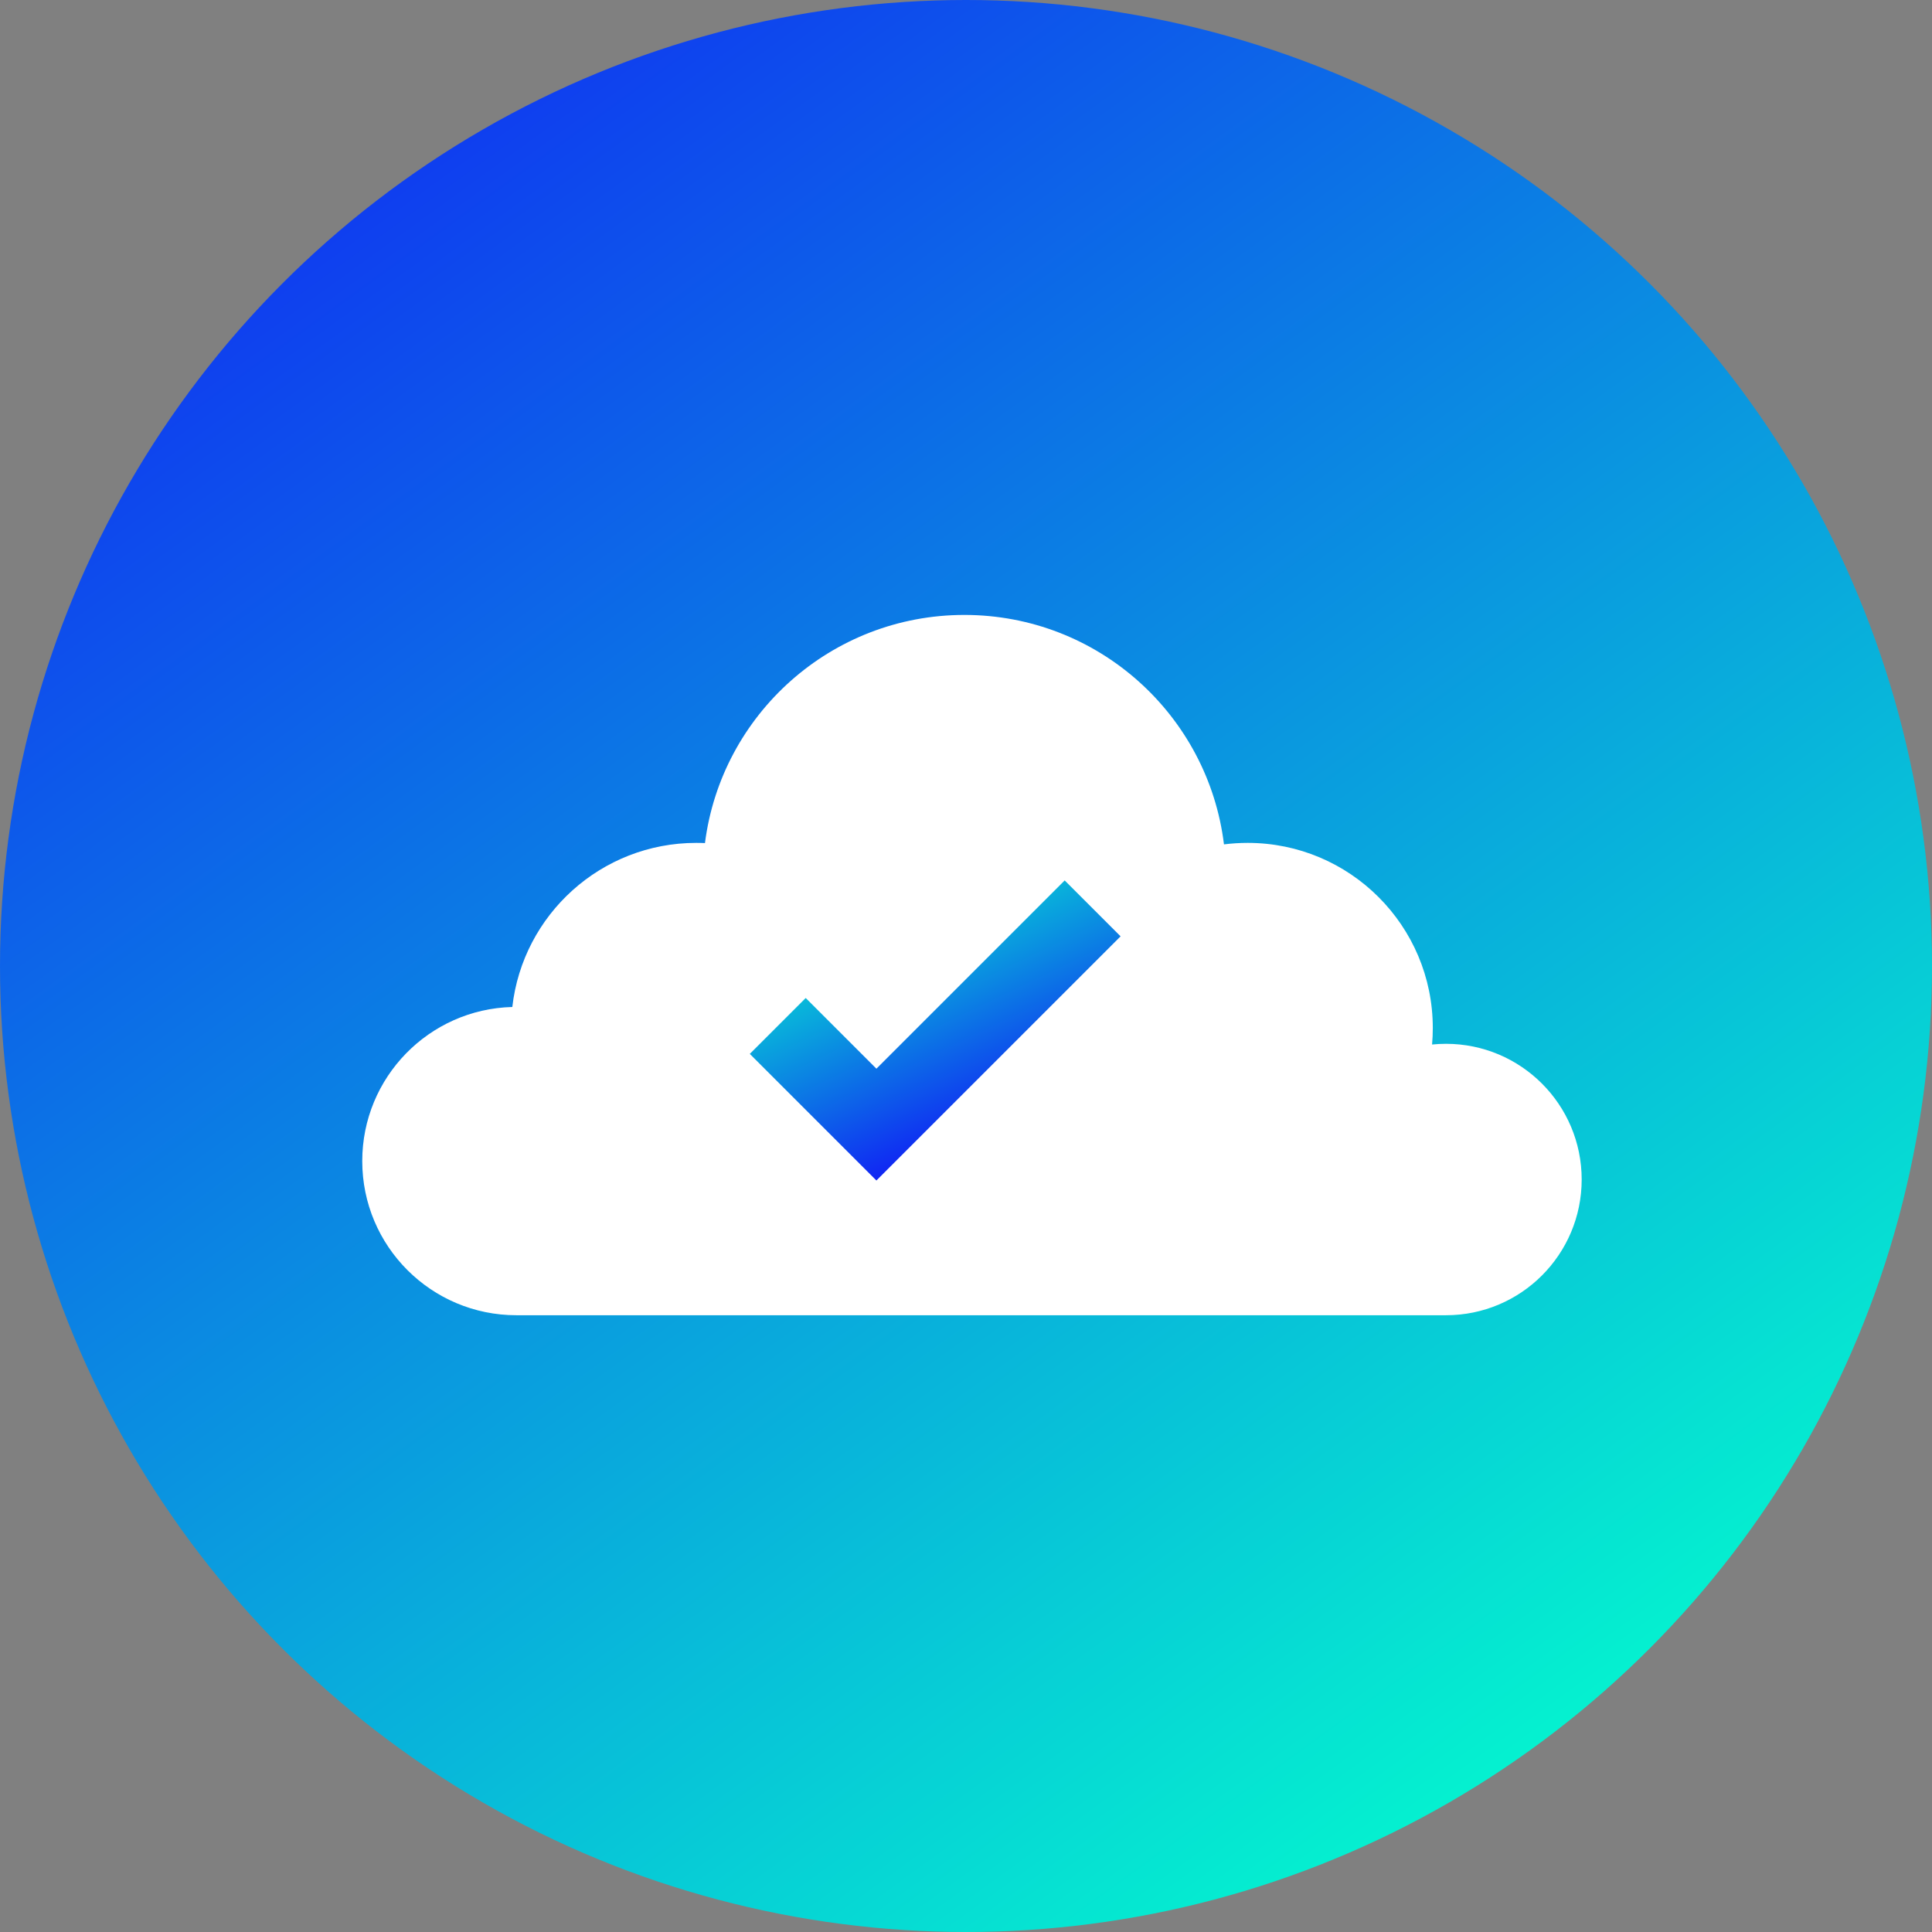
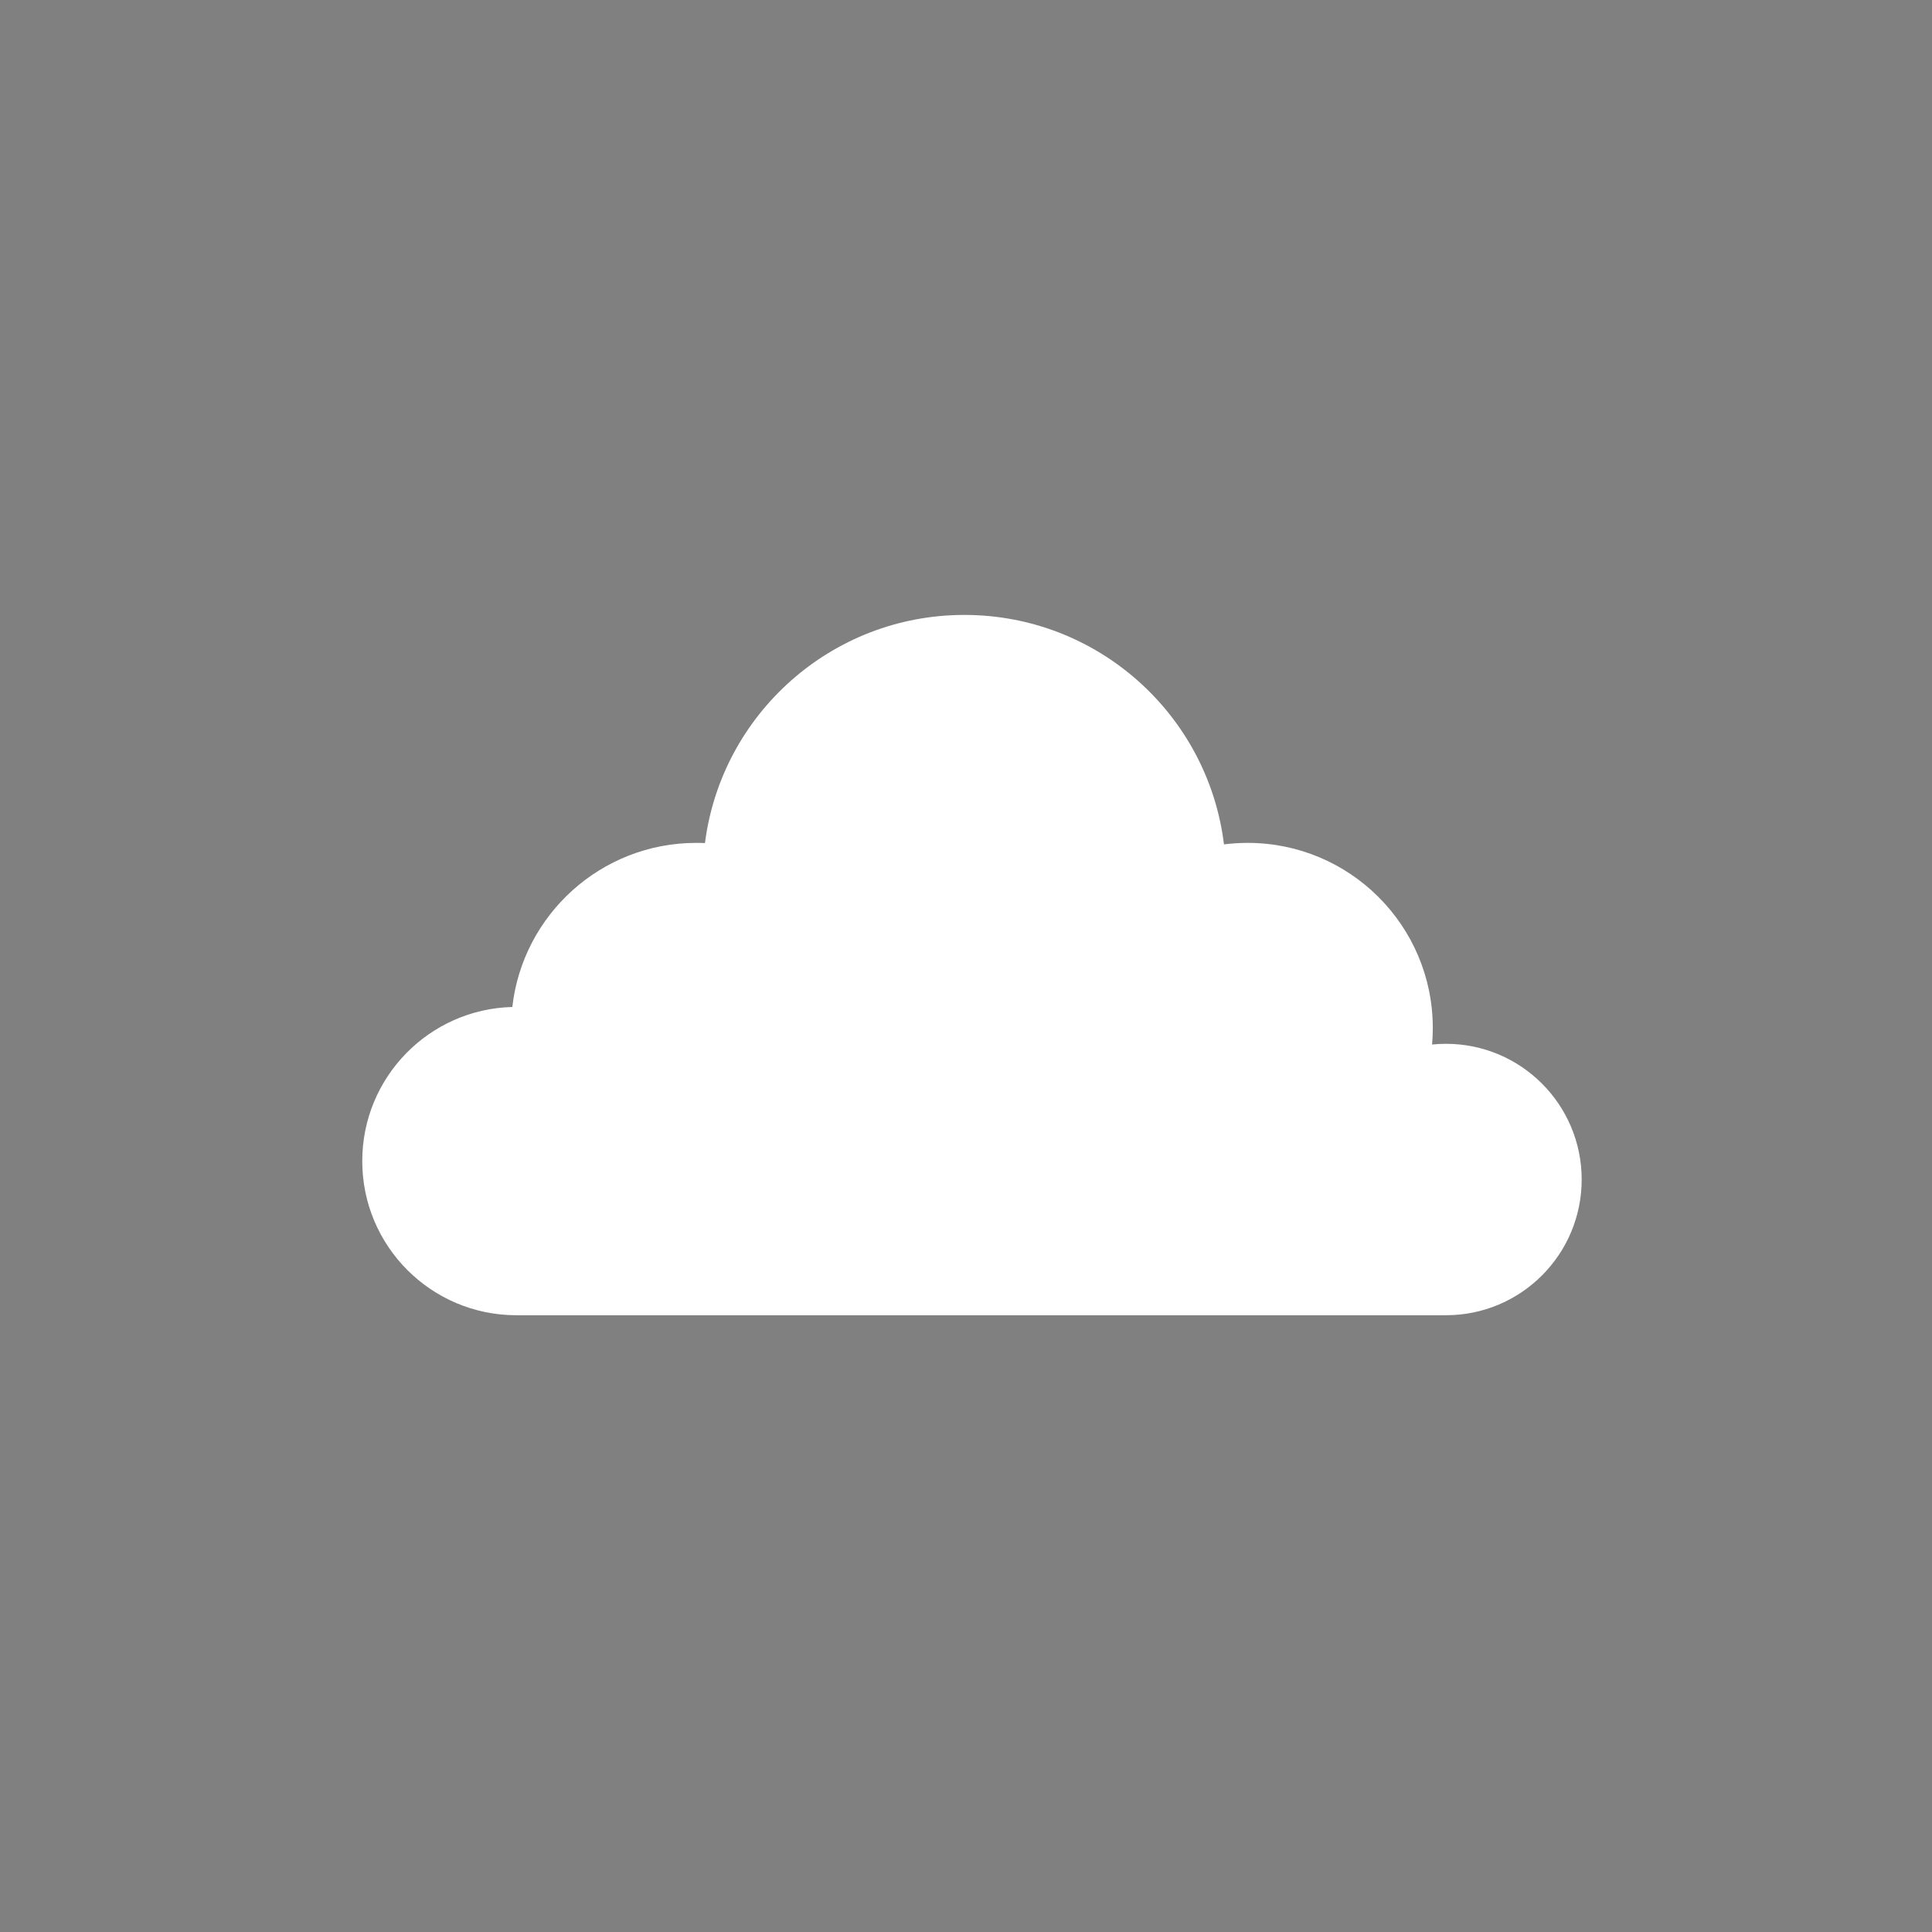
<svg xmlns="http://www.w3.org/2000/svg" width="80" height="80" viewBox="0 0 80 80" fill="none">
  <rect x="0" y="0" width="80" height="80" fill="#808080" stroke="none" />
-   <circle cx="40" cy="40" r="40" fill="url(#paint0_linear_595_3258)" />
  <path d="M21.383 54.461C17.858 54.461 15 51.603 15 48.078C15 44.609 17.767 41.786 21.214 41.697C21.646 37.873 24.892 34.902 28.831 34.902C28.951 34.902 29.072 34.904 29.191 34.91C29.87 29.582 34.42 25.463 39.933 25.463C45.465 25.463 50.027 29.609 50.682 34.964C51.004 34.923 51.331 34.902 51.663 34.902C55.897 34.902 59.329 38.334 59.329 42.567C59.329 42.798 59.319 43.026 59.299 43.251C59.488 43.232 59.68 43.222 59.875 43.222C62.978 43.222 65.494 45.738 65.494 48.841C65.494 51.945 62.978 54.461 59.875 54.461H21.383Z" fill="white" />
-   <path d="M36.29 48.882L31.048 43.639L33.363 41.325L36.29 44.252L44.086 36.457L46.401 38.772L36.29 48.882Z" fill="url(#paint1_linear_595_3258)" />
  <defs>
    <linearGradient id="paint0_linear_595_3258" x1="-0.039" y1="-11.755" x2="65.593" y2="78.708" gradientUnits="userSpaceOnUse">
      <stop stop-color="#1206F9" />
      <stop offset="1" stop-color="#04FFCD" />
    </linearGradient>
    <linearGradient id="paint1_linear_595_3258" x1="42.623" y1="47.728" x2="36.678" y2="35.435" gradientUnits="userSpaceOnUse">
      <stop stop-color="#1206F9" />
      <stop offset="1" stop-color="#04FFCD" />
    </linearGradient>
  </defs>
</svg>